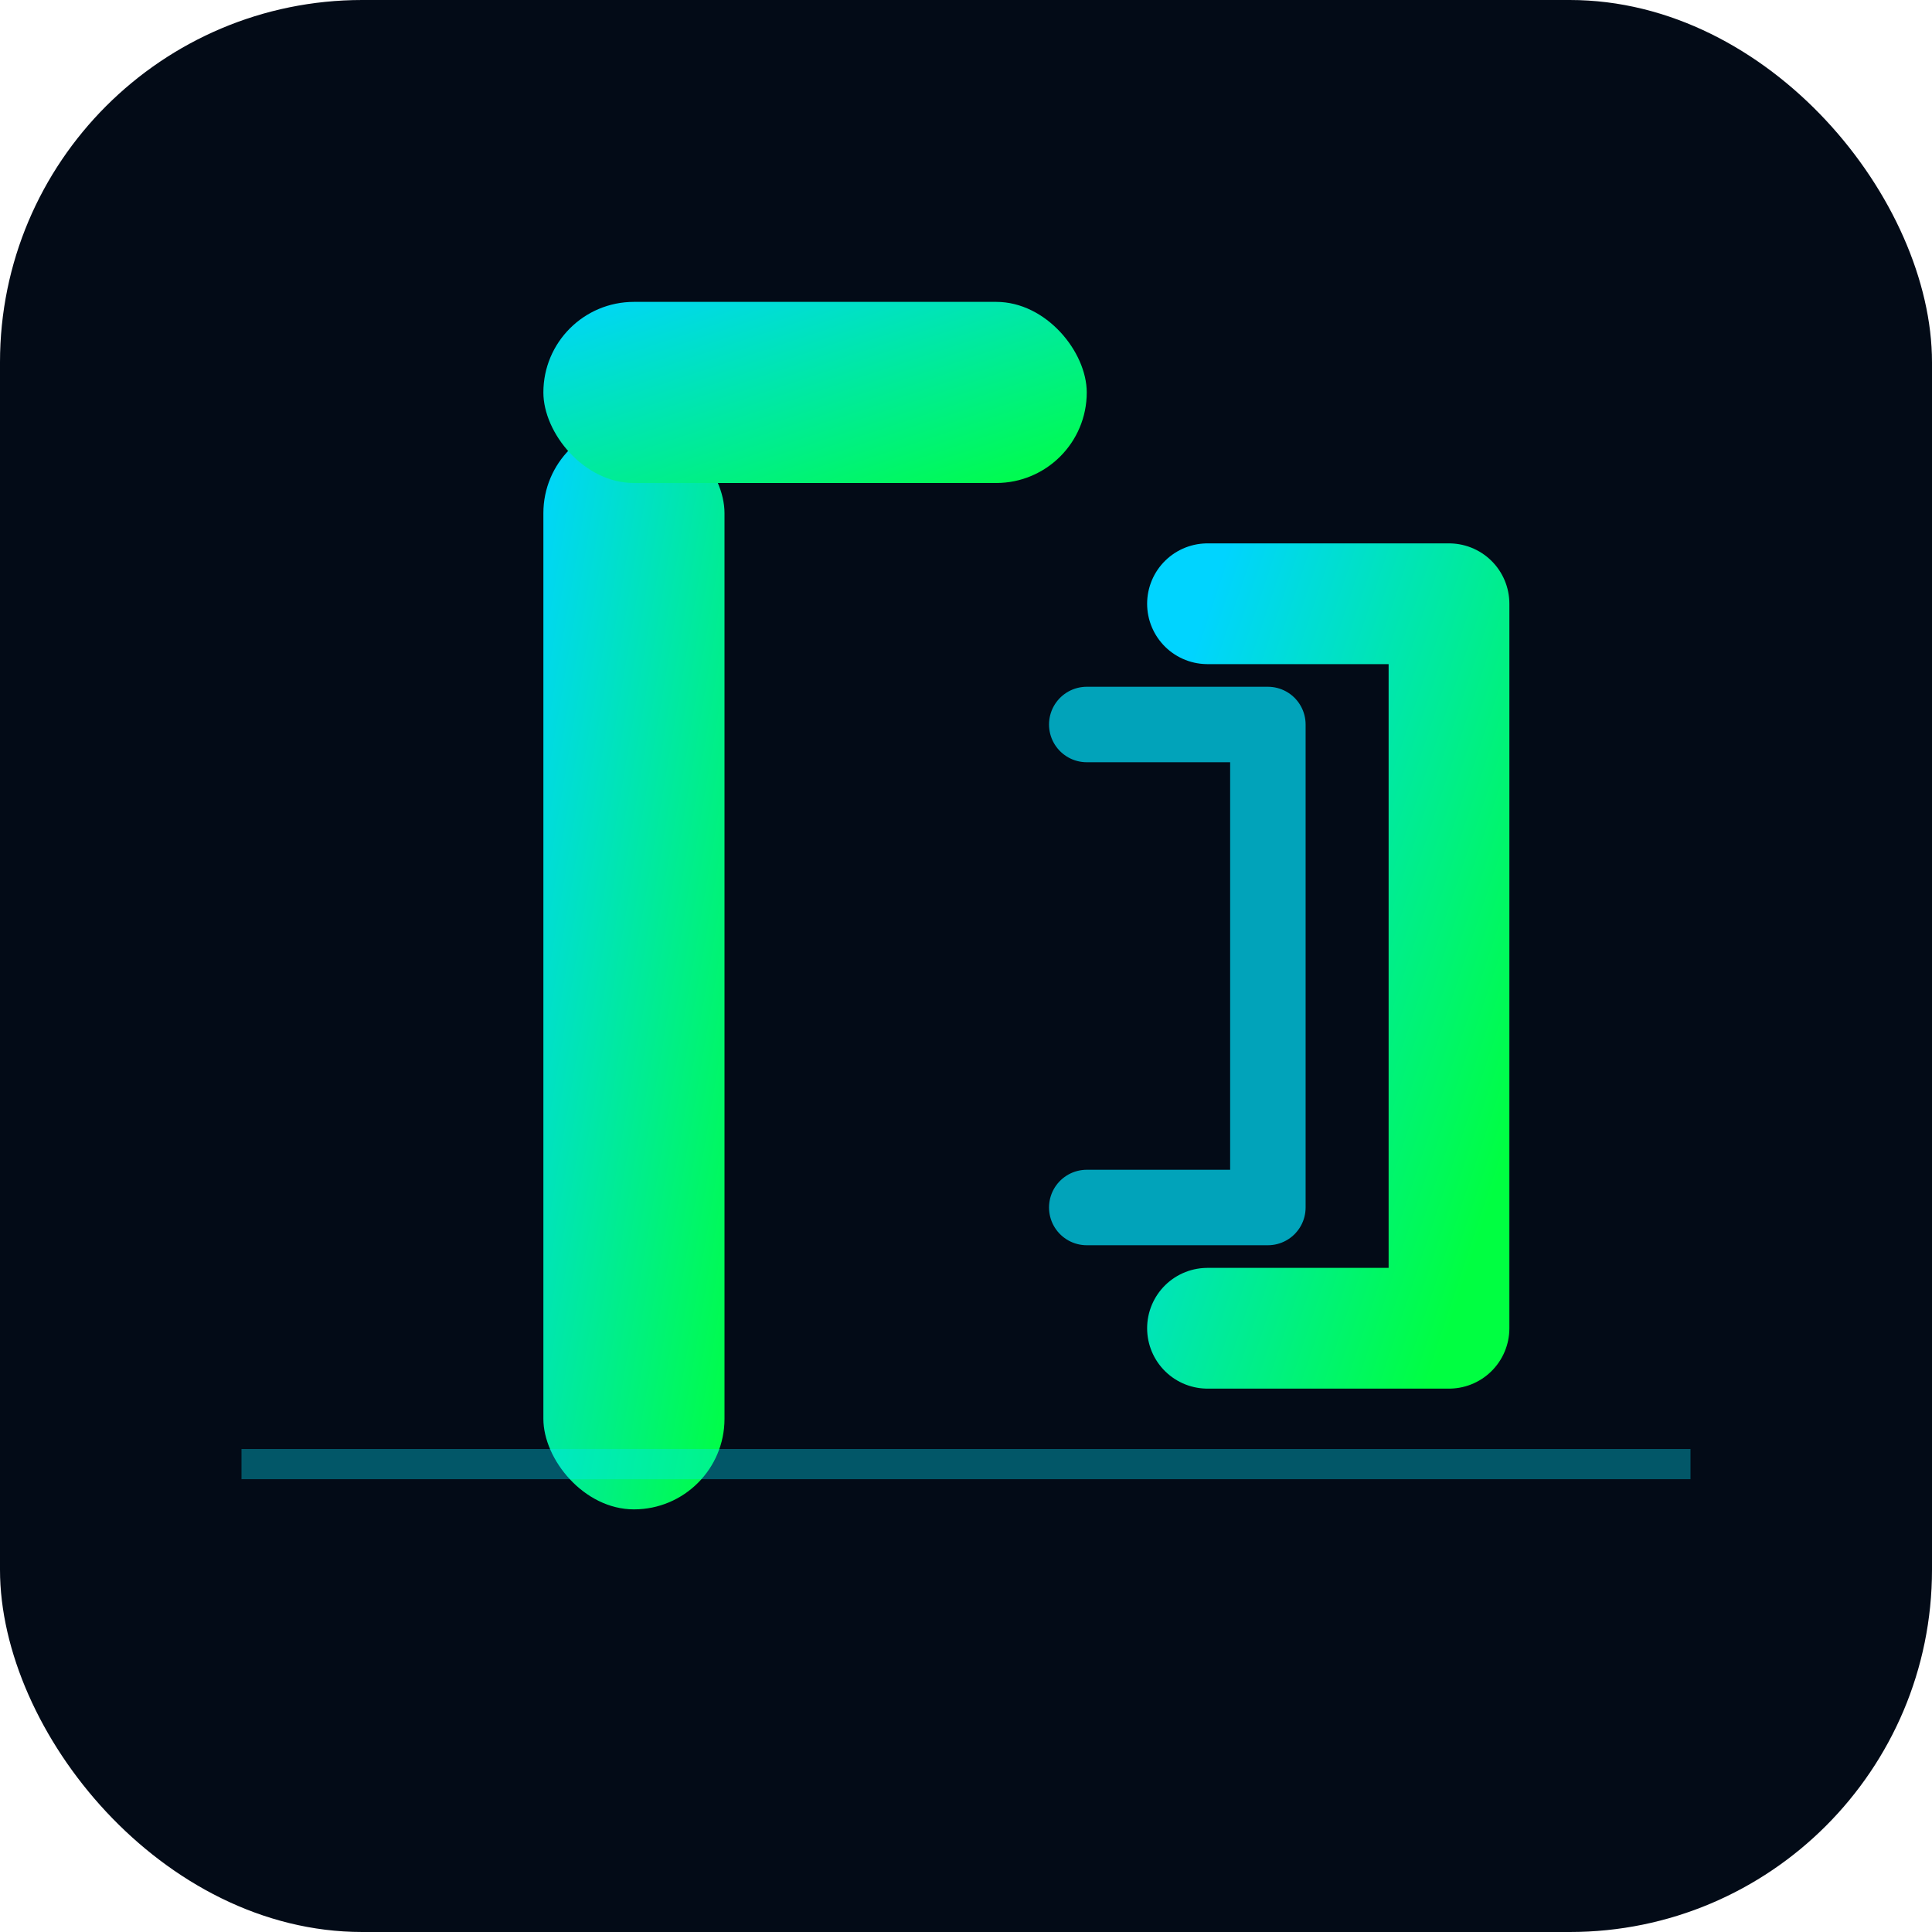
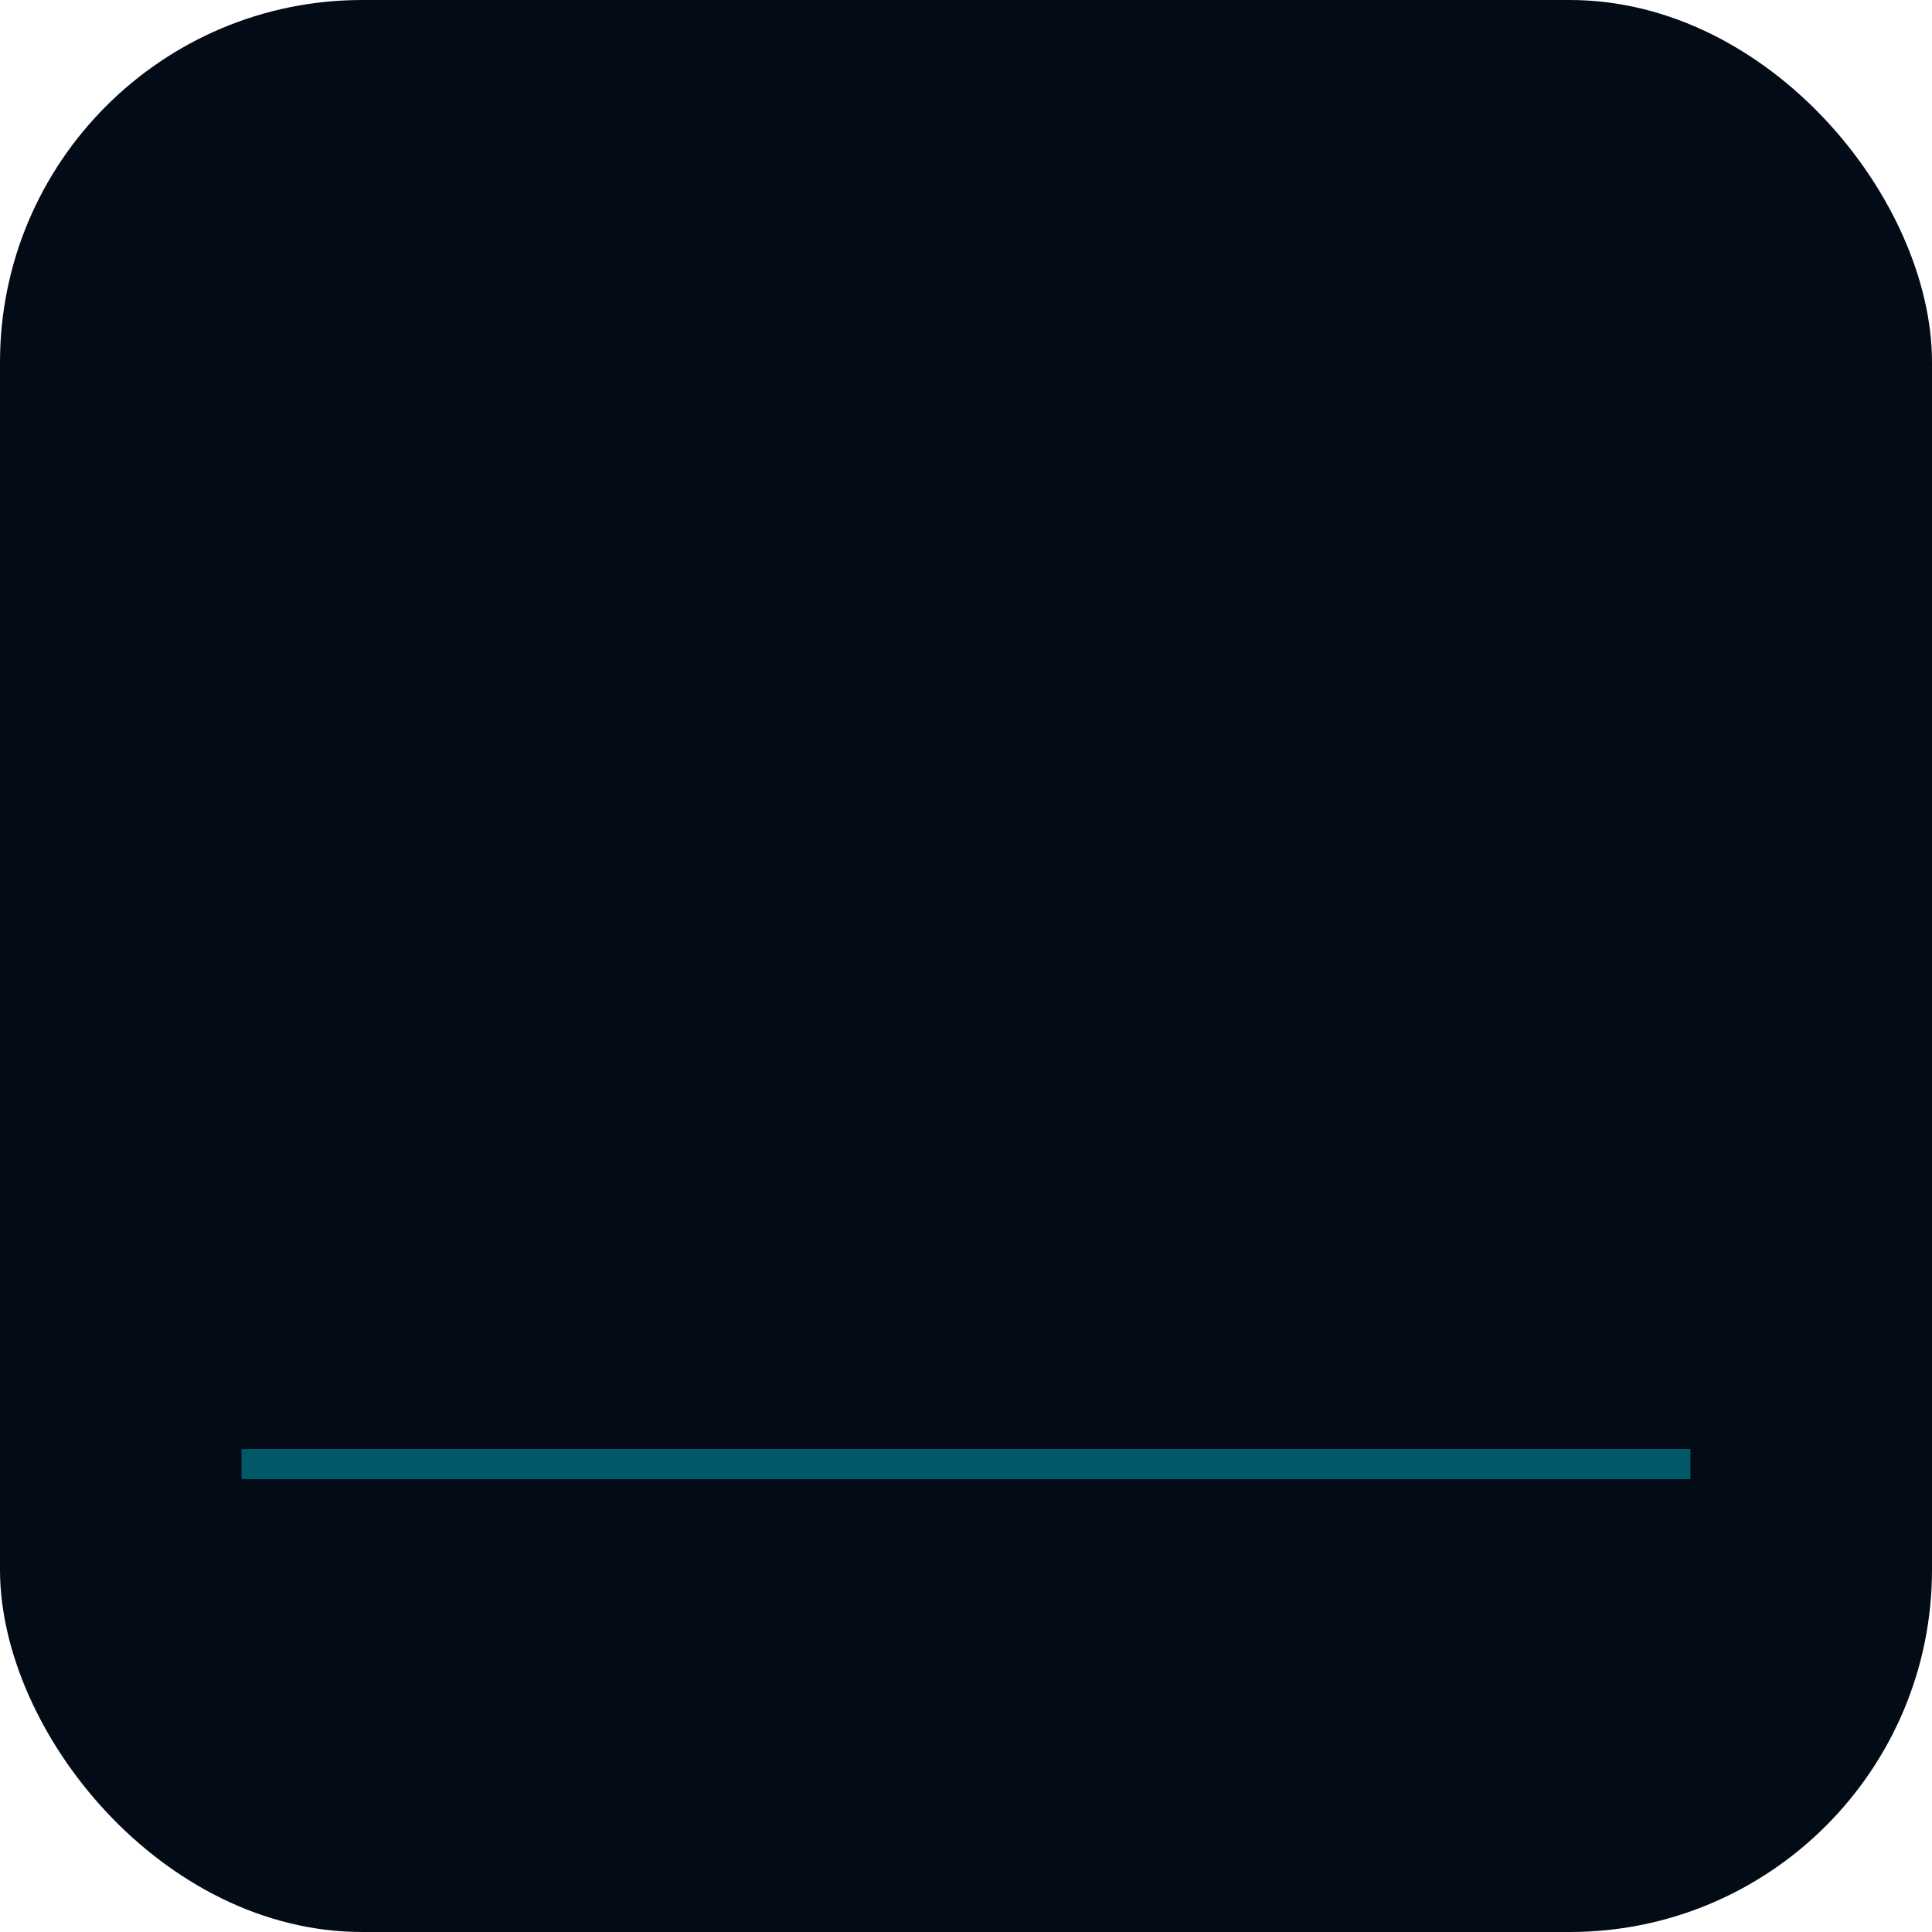
<svg xmlns="http://www.w3.org/2000/svg" viewBox="0 0 64 64" width="64" height="64">
  <defs>
    <linearGradient id="g" x1="0" y1="0" x2="1" y2="1">
      <stop offset="0%" stop-color="#00d4ff" />
      <stop offset="100%" stop-color="#00ff41" />
    </linearGradient>
    <filter id="glow" x="-50%" y="-50%" width="200%" height="200%">
      <feGaussianBlur stdDeviation="2" result="b" />
      <feMerge>
        <feMergeNode in="b" />
        <feMergeNode in="SourceGraphic" />
      </feMerge>
    </filter>
  </defs>
  <rect x="0" y="0" width="64" height="64" rx="12" ry="12" fill="#030b17" />
  <g filter="url(#glow)">
-     <rect x="18" y="14" width="6" height="36" rx="3" fill="url(#g)" />
-     <rect x="18" y="10" width="18" height="6" rx="3" fill="url(#g)" />
-     <path d="M40 20 l8 0 0 24 -8 0" fill="none" stroke="url(#g)" stroke-width="4" stroke-linecap="round" stroke-linejoin="round" />
-     <path d="M36 24 l6 0 0 16 -6 0" fill="none" stroke="#00e5ff" stroke-opacity="0.7" stroke-width="2.5" stroke-linecap="round" stroke-linejoin="round" />
-   </g>
+     </g>
  <rect x="8" y="48" width="48" height="1" fill="#00e5ff" opacity="0.35" />
</svg>